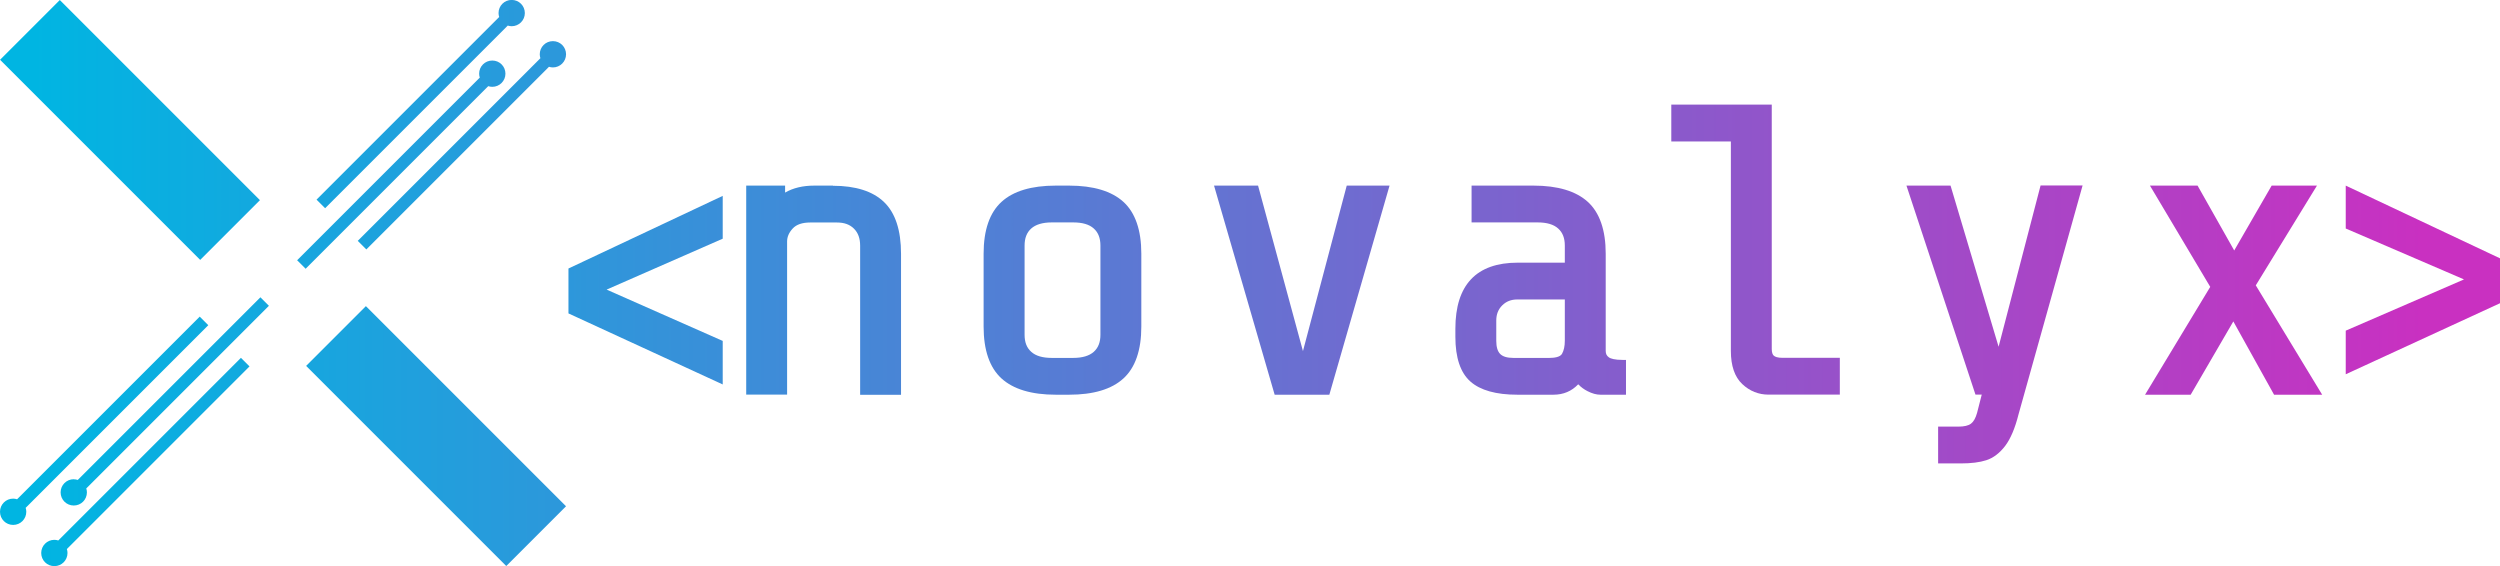
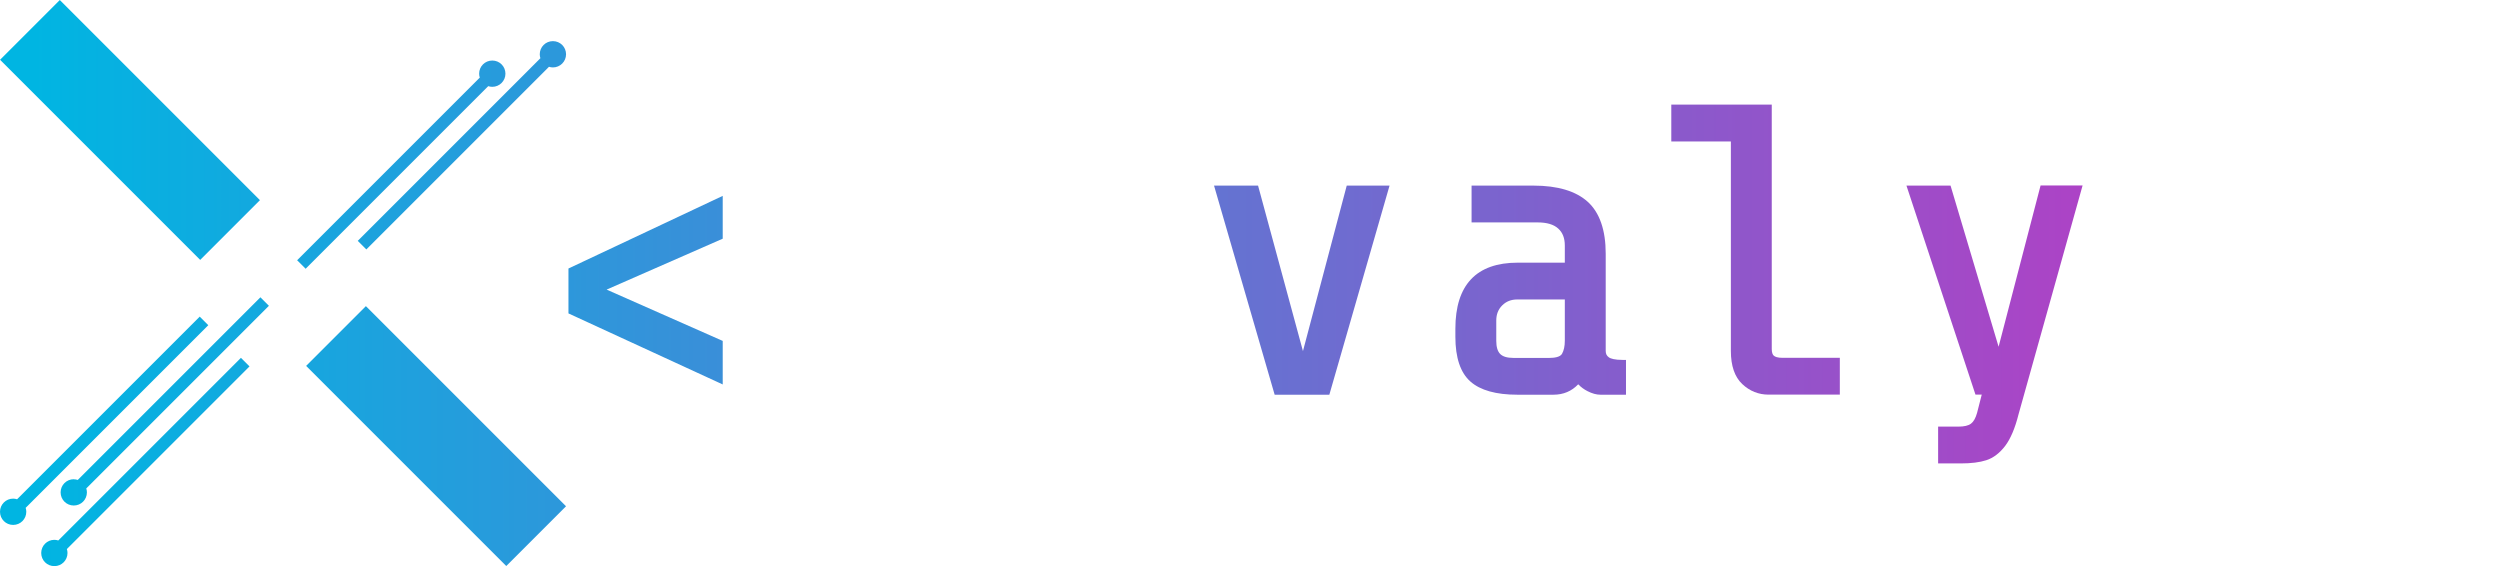
<svg xmlns="http://www.w3.org/2000/svg" xmlns:xlink="http://www.w3.org/1999/xlink" id="Layer_2" viewBox="0 0 311.81 70.6">
  <defs>
    <style>
      .cls-1 {
        fill: url(#linear-gradient-15);
      }

      .cls-2 {
        fill: url(#linear-gradient-13);
      }

      .cls-3 {
        fill: url(#linear-gradient-2);
      }

      .cls-4 {
        fill: url(#linear-gradient-10);
      }

      .cls-5 {
        fill: url(#linear-gradient-12);
      }

      .cls-6 {
        fill: url(#linear-gradient-4);
      }

      .cls-7 {
        fill: url(#linear-gradient-3);
      }

      .cls-8 {
        fill: url(#linear-gradient-5);
      }

      .cls-9 {
        fill: url(#linear-gradient-8);
      }

      .cls-10 {
        fill: url(#linear-gradient-14);
      }

      .cls-11 {
        fill: url(#linear-gradient-17);
      }

      .cls-12 {
        fill: url(#linear-gradient-7);
      }

      .cls-13 {
        fill: url(#linear-gradient-9);
      }

      .cls-14 {
        fill: url(#linear-gradient-11);
      }

      .cls-15 {
        fill: url(#linear-gradient-6);
      }

      .cls-16 {
        fill: url(#linear-gradient-16);
      }

      .cls-17 {
        fill: url(#linear-gradient);
      }
    </style>
    <linearGradient id="linear-gradient" x1="4.07" y1="36.19" x2="302.31" y2="36.19" gradientUnits="userSpaceOnUse">
      <stop offset="0" stop-color="#00b5e2" />
      <stop offset="1" stop-color="#c930c1" />
    </linearGradient>
    <linearGradient id="linear-gradient-2" x1="4.07" y1="34.92" x2="302.31" y2="34.92" xlink:href="#linear-gradient" />
    <linearGradient id="linear-gradient-3" y1="36.19" x2="302.31" y2="36.19" xlink:href="#linear-gradient" />
    <linearGradient id="linear-gradient-4" x1="4.07" y1="36.19" x2="302.31" y2="36.19" xlink:href="#linear-gradient" />
    <linearGradient id="linear-gradient-5" x1="4.07" y1="36.19" x2="302.31" y2="36.19" xlink:href="#linear-gradient" />
    <linearGradient id="linear-gradient-6" x1="4.07" y1="36.19" x2="302.31" y2="36.19" xlink:href="#linear-gradient" />
    <linearGradient id="linear-gradient-7" x1="4.07" y1="31.14" x2="302.31" y2="31.14" xlink:href="#linear-gradient" />
    <linearGradient id="linear-gradient-8" x1="4.07" y1="40.49" x2="302.31" y2="40.49" xlink:href="#linear-gradient" />
    <linearGradient id="linear-gradient-9" x1="4.07" y1="36.19" x2="302.31" y2="36.19" xlink:href="#linear-gradient" />
    <linearGradient id="linear-gradient-10" y1="52.48" x2="302.31" y2="52.48" xlink:href="#linear-gradient" />
    <linearGradient id="linear-gradient-11" y1="50.05" x2="302.31" y2="50.05" xlink:href="#linear-gradient" />
    <linearGradient id="linear-gradient-12" y1="57.62" x2="302.31" y2="57.62" xlink:href="#linear-gradient" />
    <linearGradient id="linear-gradient-13" y1="16.21" x2="302.31" y2="16.21" gradientTransform="translate(16.21 -6.71) rotate(45)" xlink:href="#linear-gradient" />
    <linearGradient id="linear-gradient-14" y1="18.12" x2="302.31" y2="18.12" xlink:href="#linear-gradient" />
    <linearGradient id="linear-gradient-15" y1="20.55" x2="302.31" y2="20.55" xlink:href="#linear-gradient" />
    <linearGradient id="linear-gradient-16" y1="12.98" x2="302.31" y2="12.98" xlink:href="#linear-gradient" />
    <linearGradient id="linear-gradient-17" y1="54.39" x2="302.31" y2="54.39" gradientTransform="translate(54.39 -22.53) rotate(45)" xlink:href="#linear-gradient" />
  </defs>
  <g id="contenido">
    <g>
      <g>
        <polygon class="cls-17" points="70.9 39.09 90.14 47.95 90.14 42.52 75.66 36.12 90.14 29.77 90.14 24.43 70.9 33.49 70.9 39.09" />
-         <polygon class="cls-3" points="292.57 23.15 292.57 28.5 307.32 34.85 292.57 41.24 292.57 46.68 311.81 37.82 311.81 32.22 292.57 23.15" />
-         <path class="cls-7" d="M103.89,23.15h-2.33c-1.42,0-2.64.29-3.64.87v-.87h-4.85v26.07h5.1v-19.1c0-.58.23-1.11.7-1.62.46-.5,1.19-.75,2.18-.75h3.34c.91,0,1.6.25,2.12.77.52.52.77,1.21.77,2.12v18.6h5.1v-17.59c0-2.93-.71-5.1-2.12-6.45-1.4-1.35-3.55-2.03-6.37-2.03Z" />
-         <path class="cls-6" d="M133.35,23.15h-1.67c-3.02,0-5.3.68-6.77,2.03-1.48,1.35-2.23,3.53-2.23,6.46v9.1c0,2.93.75,5.11,2.23,6.46,1.47,1.34,3.74,2.03,6.77,2.03h1.67c3.02,0,5.3-.68,6.77-2.03,1.48-1.35,2.23-3.53,2.23-6.46v-9.1c0-2.93-.75-5.11-2.23-6.46-1.47-1.34-3.75-2.03-6.77-2.03ZM137.25,41.75c0,.93-.27,1.63-.83,2.13-.56.5-1.42.76-2.56.76h-2.68c-1.14,0-2-.25-2.56-.76-.56-.5-.83-1.19-.83-2.13v-11.12c0-.93.27-1.63.83-2.13.56-.5,1.42-.76,2.56-.76h2.68c1.14,0,2,.25,2.56.76.56.5.83,1.2.83,2.13v11.12Z" />
        <polygon class="cls-8" points="162.51 43.79 156.91 23.15 151.42 23.15 158.98 49.23 165.8 49.23 173.31 23.15 167.97 23.15 162.51 43.79" />
        <path class="cls-15" d="M200.67,44.57c-.27-.18-.4-.43-.4-.8v-12.13c0-2.93-.75-5.11-2.23-6.46-1.47-1.34-3.74-2.03-6.77-2.03h-7.73v4.59h8.24c1.14,0,2,.25,2.56.76.56.5.83,1.19.83,2.13v2.13h-5.87c-5.16,0-7.78,2.77-7.78,8.24v1.01c0,2.6.63,4.48,1.88,5.58,1.23,1.09,3.2,1.64,5.85,1.64h4.5c1.24,0,2.28-.44,3.09-1.3.34.35.72.63,1.15.85.58.3,1.12.45,1.63.45h3.18v-4.34h-.4c-1.03,0-1.51-.17-1.73-.31ZM195.17,42.51c0,.67-.12,1.21-.35,1.62-.24.42-.99.51-1.57.51h-4.5c-.76,0-1.31-.16-1.64-.49s-.49-.88-.49-1.64v-2.53c0-.77.24-1.39.74-1.89.5-.5,1.12-.74,1.89-.74h5.92v5.16Z" />
        <path class="cls-12" d="M221.25,44.38c-.18-.15-.27-.44-.27-.86V13.05h-12.53v4.59h7.43v26.13c0,1.86.48,3.25,1.42,4.13.93.88,2.04,1.32,3.28,1.32h8.89v-4.59h-7.12c-.67,0-.97-.14-1.1-.26Z" />
        <path class="cls-9" d="M249.27,43.24l-5.99-20.09h-5.5l8.61,26.07h.78l-.58,2.27c-.18.65-.43,1.1-.76,1.35-.33.25-.86.37-1.58.37h-2.52v4.59h2.83c1.28,0,2.35-.13,3.18-.4.87-.28,1.66-.88,2.35-1.78.67-.88,1.24-2.22,1.68-3.98l7.98-28.51h-5.24l-5.23,20.09Z" />
-         <polygon class="cls-13" points="288.98 23.15 283.33 23.15 278.66 31.24 274.09 23.15 268.15 23.15 275.67 35.78 267.54 49.23 273.23 49.23 278.55 40.09 283.63 49.23 289.63 49.23 281.35 35.59 288.98 23.15" />
      </g>
      <g>
        <path class="cls-4" d="M25.97,40.55l-1.06-1.06L2.13,62.27c-.16-.05-.32-.08-.49-.08-.9,0-1.64.73-1.64,1.64s.73,1.64,1.64,1.64,1.64-.73,1.64-1.64c0-.17-.03-.34-.08-.49l22.78-22.78Z" />
        <path class="cls-14" d="M9.2,59.77c-.9,0-1.64.73-1.64,1.64s.73,1.64,1.64,1.64,1.64-.73,1.64-1.64c0-.17-.03-.34-.08-.49l22.78-22.78-1.06-1.06-22.78,22.78c-.16-.05-.32-.08-.49-.08Z" />
        <path class="cls-5" d="M31.11,45.69l-1.06-1.06-22.78,22.78c-.16-.05-.32-.08-.49-.08-.9,0-1.64.73-1.64,1.64s.73,1.64,1.64,1.64,1.64-.73,1.64-1.64c0-.17-.03-.34-.08-.49l22.78-22.78Z" />
        <rect class="cls-2" x="10.94" y="-1.44" width="10.54" height="35.3" transform="translate(-6.71 16.21) rotate(-45)" />
        <path class="cls-10" d="M44.63,30.05l1.06,1.06,22.78-22.78c.16.05.32.08.49.08.9,0,1.64-.73,1.64-1.64s-.73-1.64-1.64-1.64-1.64.73-1.64,1.64c0,.17.03.34.08.49l-22.78,22.78Z" />
        <path class="cls-1" d="M60.91,10.75c.16.05.32.08.49.08.9,0,1.64-.73,1.64-1.64s-.73-1.64-1.64-1.64-1.64.73-1.64,1.64c0,.17.03.34.08.49l-22.78,22.78,1.06,1.06,22.78-22.78Z" />
-         <path class="cls-16" d="M40.55,25.97L63.33,3.19c.16.05.32.08.49.08.9,0,1.64-.73,1.64-1.64s-.73-1.64-1.64-1.64-1.64.73-1.64,1.64c0,.17.03.34.08.49l-22.78,22.78,1.06,1.06Z" />
        <rect class="cls-11" x="49.12" y="36.74" width="10.54" height="35.3" transform="translate(-22.53 54.39) rotate(-45)" />
      </g>
    </g>
  </g>
</svg>